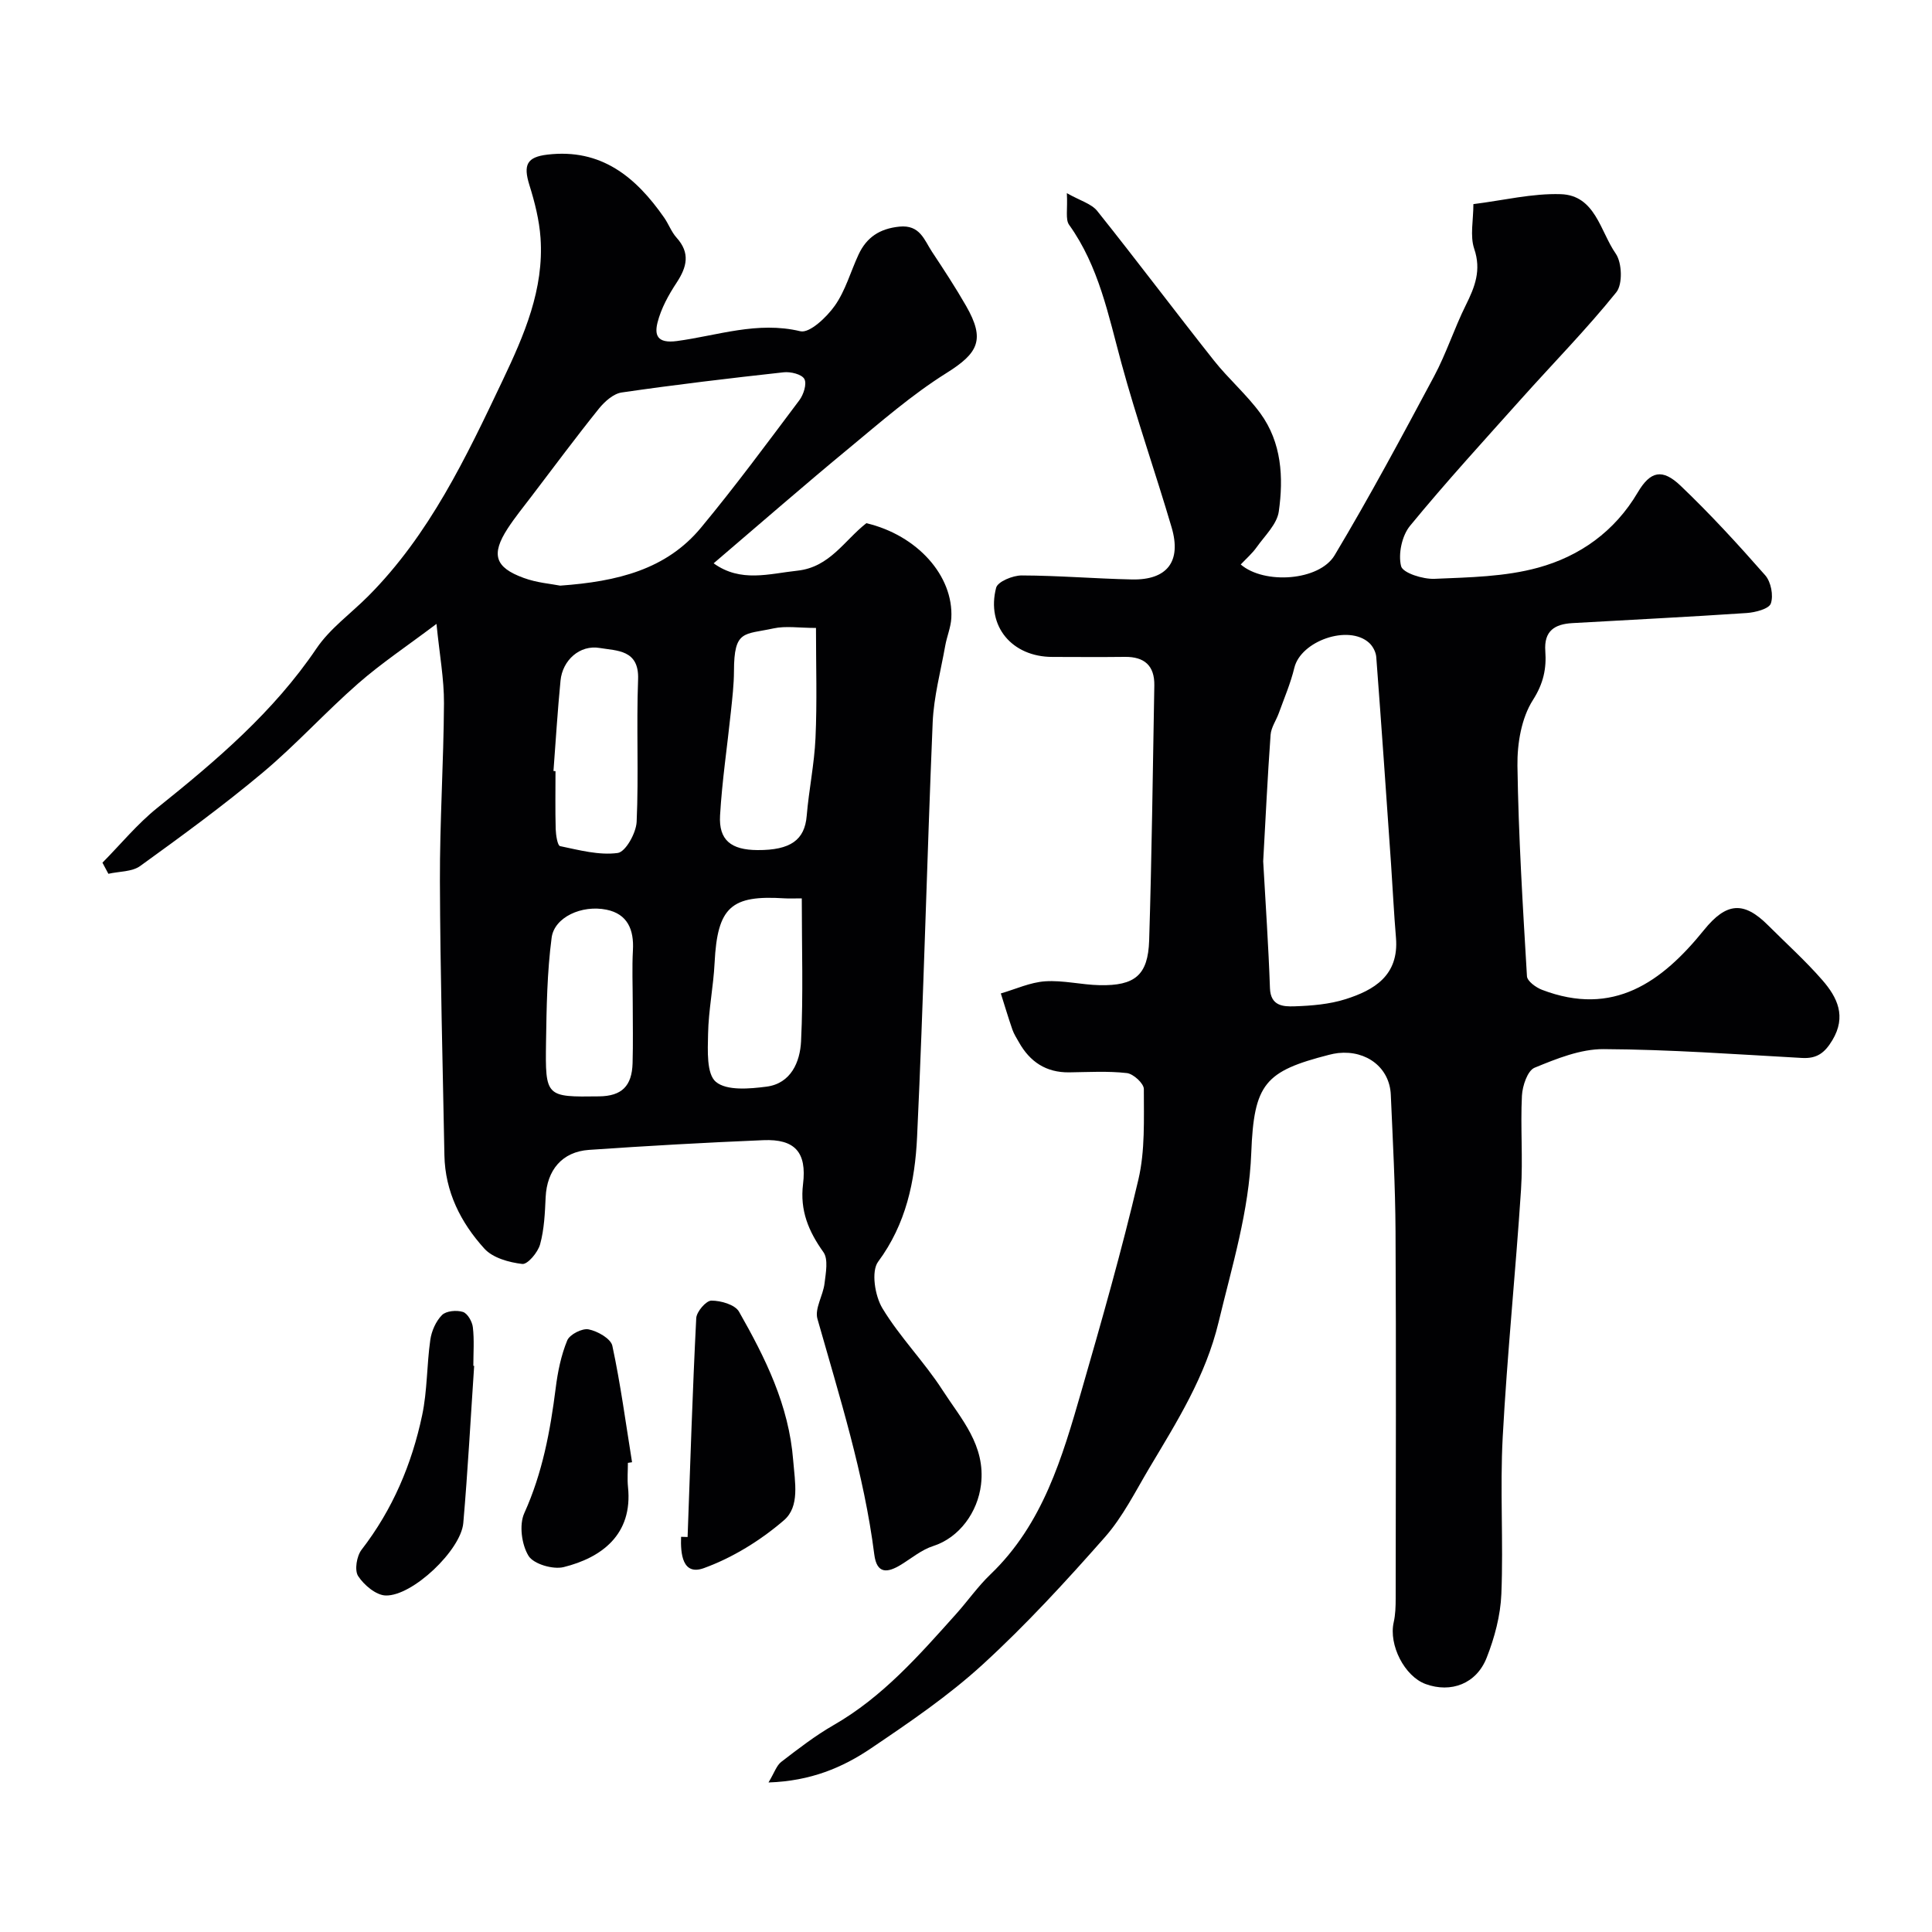
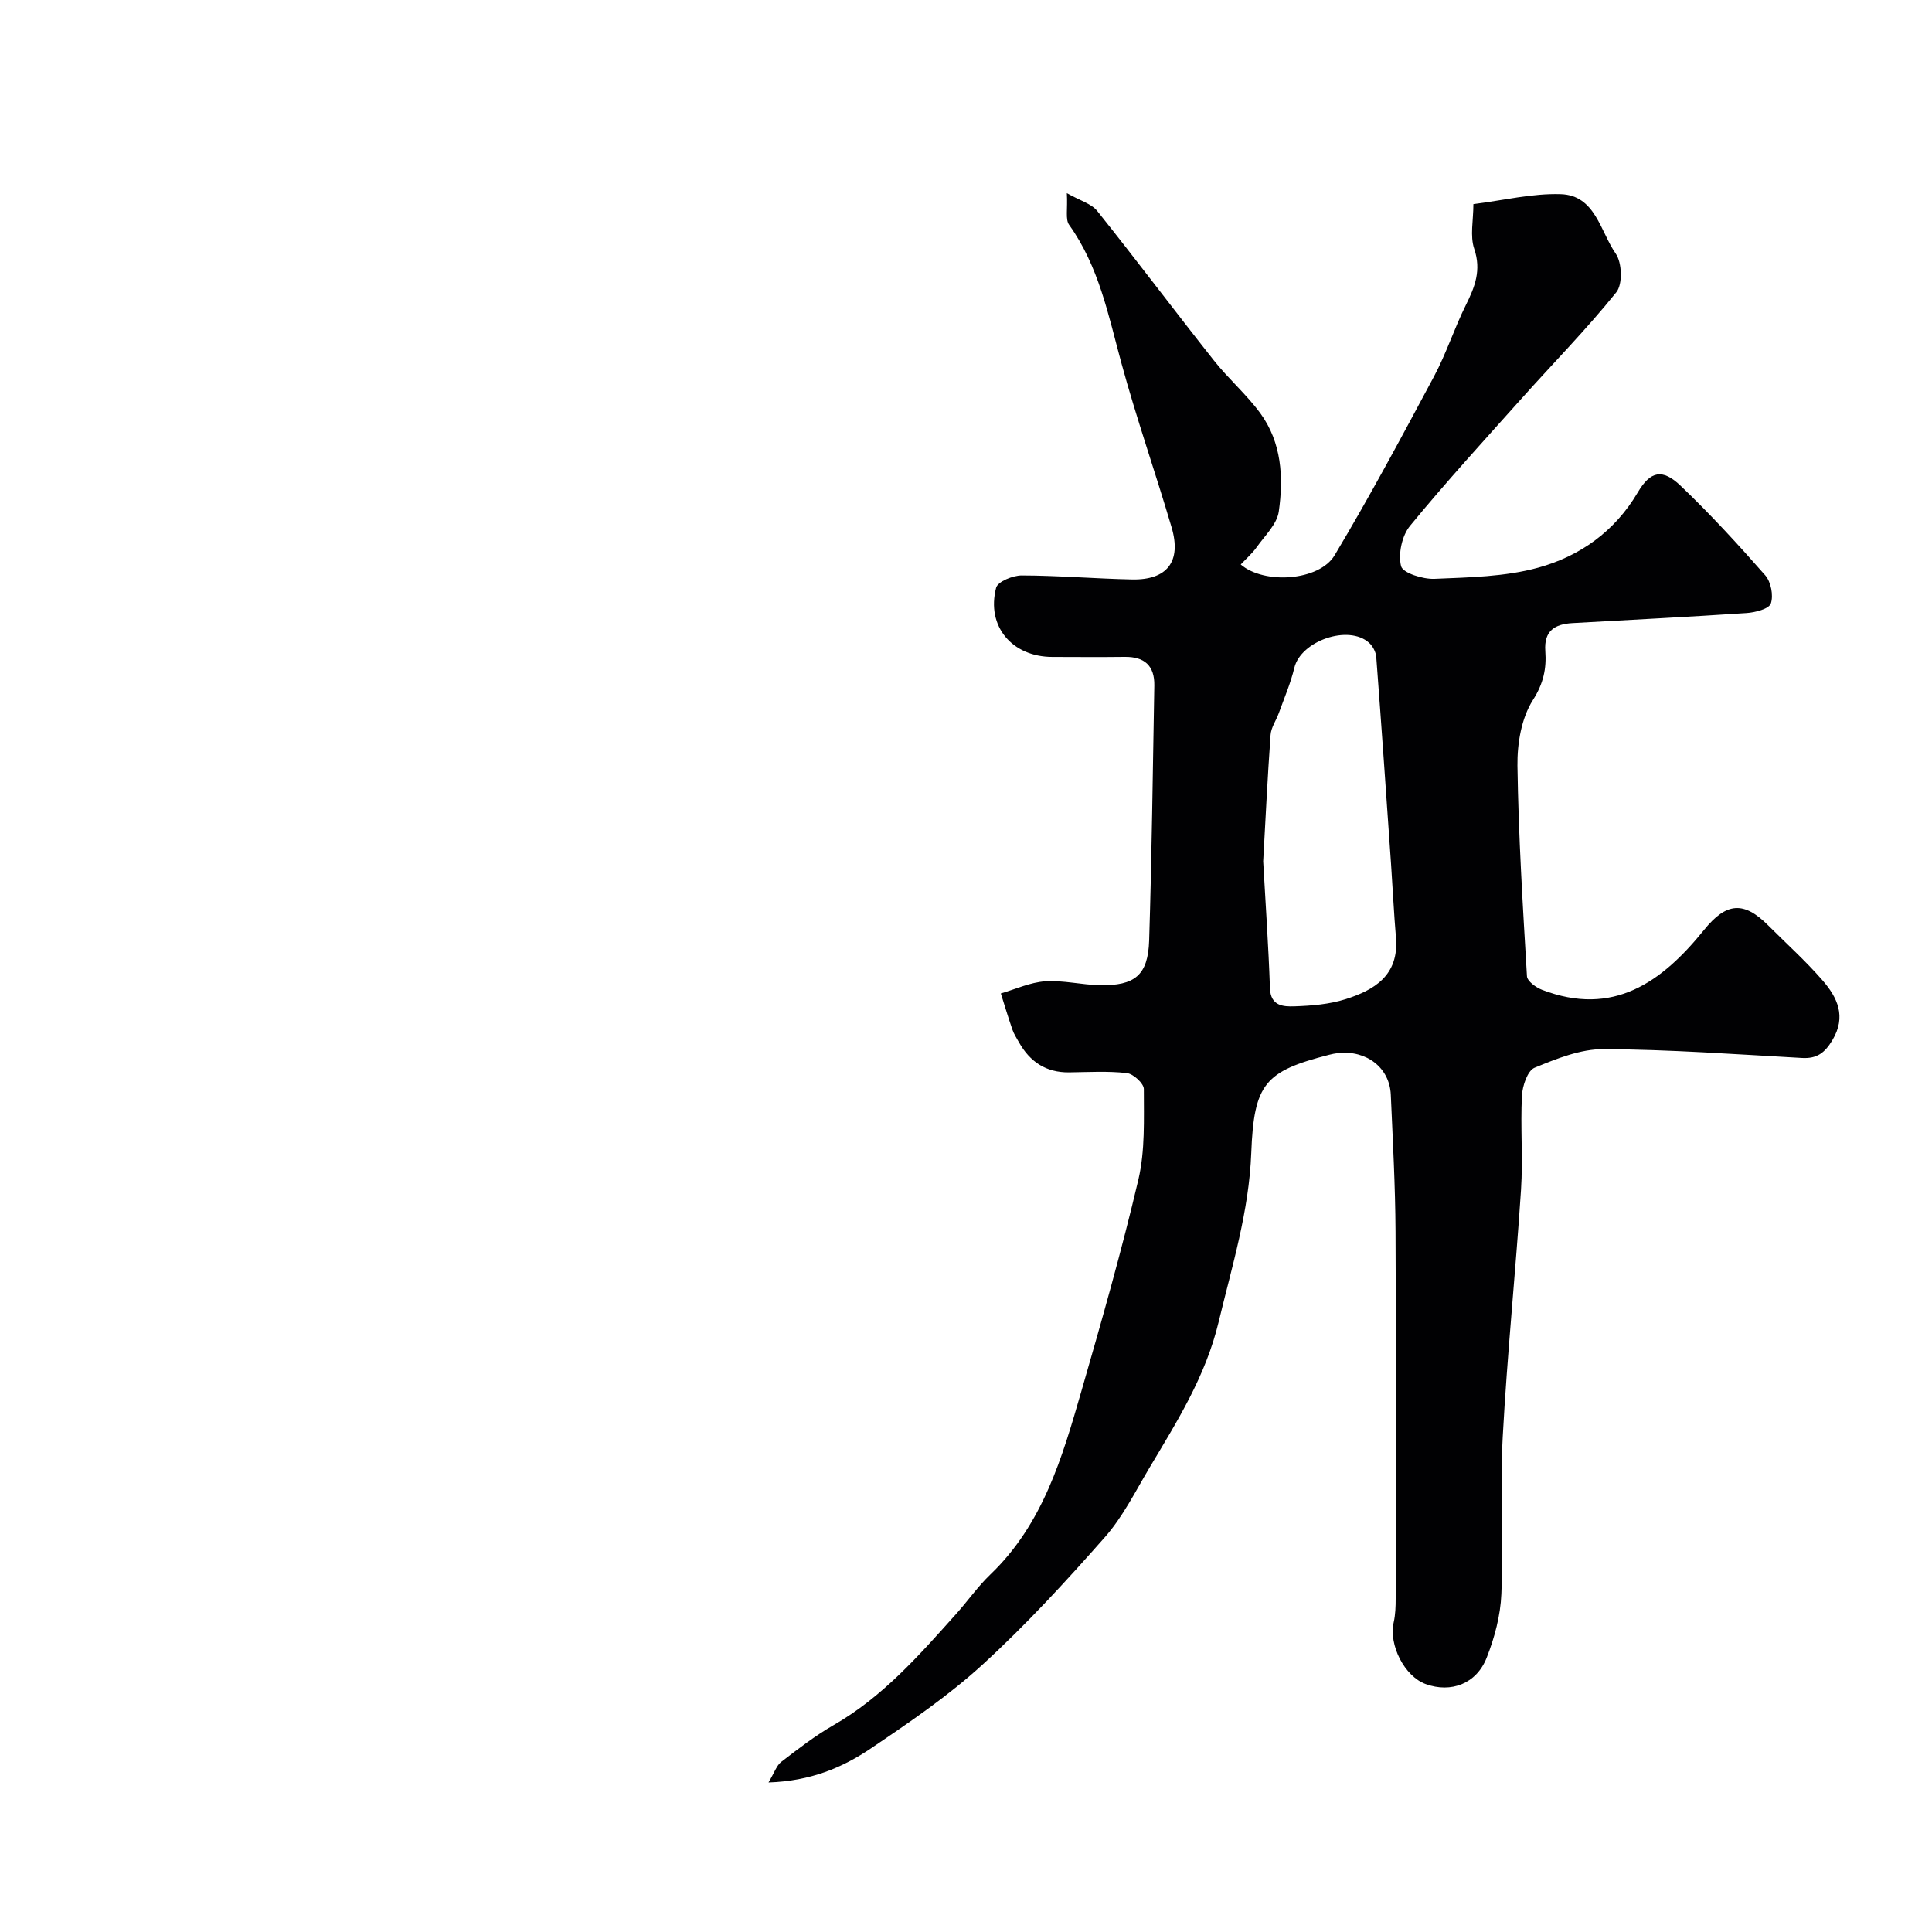
<svg xmlns="http://www.w3.org/2000/svg" enable-background="new 0 0 400 400" viewBox="0 0 400 400">
  <g fill="#010103">
    <path d="m159.11 369.04c1.22-2.03 1.66-3.51 2.65-4.27 3.49-2.68 7.01-5.41 10.82-7.6 10.17-5.83 17.72-14.47 25.38-23.02 2.41-2.69 4.5-5.7 7.1-8.19 10.87-10.41 14.87-24.22 18.84-37.97 4.19-14.52 8.34-29.07 11.79-43.77 1.41-6.02 1.12-12.48 1.13-18.75 0-1.15-2.17-3.15-3.51-3.3-3.95-.45-7.98-.2-11.98-.15-4.76.05-8.1-2.19-10.37-6.23-.48-.85-1.03-1.69-1.35-2.61-.86-2.48-1.61-5-2.4-7.5 3.05-.88 6.07-2.3 9.17-2.51 3.72-.25 7.51.72 11.28.8 7.31.15 10.03-2.07 10.26-9.26.55-17.59.75-35.19 1.07-52.79.07-4.11-2.06-5.97-6.11-5.92-5 .06-10 .02-15 .01-8.34-.01-13.72-6.35-11.64-14.33.33-1.26 3.44-2.54 5.27-2.54 7.62.02 15.24.67 22.86.83 7.28.15 10.28-3.72 8.2-10.78-3.35-11.38-7.29-22.59-10.4-34.03-2.7-9.92-4.66-20-10.82-28.61-.81-1.13-.28-3.21-.47-6.56 2.75 1.56 5.09 2.18 6.3 3.7 8.17 10.22 16.03 20.7 24.16 30.96 3.01 3.8 6.76 7.03 9.61 10.93 4.41 6.05 4.81 13.27 3.81 20.32-.37 2.63-2.89 5.01-4.58 7.39-.93 1.31-2.19 2.4-3.3 3.58 4.87 4.18 16.26 3.41 19.44-1.91 7.25-12.12 13.93-24.59 20.59-37.05 2.53-4.73 4.18-9.92 6.57-14.73 1.88-3.78 3.25-7.23 1.74-11.67-.9-2.67-.17-5.9-.17-9.25 6.19-.77 12.17-2.25 18.09-2.06 7.17.23 8.18 7.73 11.38 12.31 1.31 1.88 1.46 6.34.12 8-6.14 7.63-13.04 14.65-19.58 21.96-7.8 8.72-15.71 17.36-23.13 26.4-1.68 2.04-2.48 5.83-1.85 8.35.36 1.41 4.52 2.72 6.9 2.62 7.2-.31 14.61-.42 21.47-2.31 8.61-2.36 15.85-7.47 20.63-15.58 2.63-4.46 5.11-4.96 8.85-1.4 6.16 5.87 11.93 12.17 17.55 18.57 1.18 1.35 1.73 4.18 1.15 5.83-.39 1.12-3.22 1.85-5.01 1.97-12.03.81-24.07 1.4-36.1 2.09-3.6.21-5.89 1.57-5.58 5.8.26 3.58-.37 6.69-2.57 10.13-2.38 3.73-3.26 9-3.2 13.58.21 14.54 1.11 29.08 1.97 43.6.06 1.02 1.86 2.33 3.12 2.81 14.75 5.64 24.8-1.57 33.54-12.39 4.66-5.77 8.26-5.97 13.26-.97 3.77 3.77 7.76 7.36 11.25 11.37 3.09 3.55 5.03 7.5 2.05 12.44-1.57 2.61-3.19 3.83-6.26 3.66-13.69-.76-27.39-1.76-41.09-1.83-4.79-.03-9.74 1.98-14.29 3.85-1.46.6-2.51 3.74-2.62 5.78-.33 6.48.23 13.02-.19 19.49-1.12 17.08-2.87 34.12-3.79 51.21-.58 10.8.16 21.67-.28 32.49-.18 4.44-1.4 9.02-3.04 13.18-2.13 5.43-7.41 7.35-12.62 5.46-4.4-1.6-7.69-8.1-6.63-12.79.36-1.59.41-3.28.41-4.93.02-25.33.11-50.67-.03-76-.05-9.44-.57-18.87-.98-28.3-.24-5.56-4.97-9.24-10.87-8.63-.65.07-1.3.21-1.93.37-13.25 3.4-15.54 5.94-16.09 20.31-.46 12.08-3.97 23.38-6.75 34.98-2.72 11.34-8.62 20.62-14.34 30.23-2.91 4.89-5.5 10.13-9.22 14.35-8.05 9.13-16.32 18.14-25.29 26.35-7.08 6.48-15.13 11.96-23.11 17.35-5.89 3.99-12.5 6.79-21.24 7.08zm102.42-190.71c.49 8.79 1.1 17.52 1.4 26.26.13 3.71 2.76 3.83 5.05 3.76 3.57-.12 7.26-.42 10.63-1.49 5.77-1.84 11.07-4.82 10.41-12.72-.43-5.09-.67-10.19-1.02-15.28-.99-14.28-1.98-28.57-3.06-42.84-.08-1.02-.71-2.24-1.48-2.93-4.25-3.86-14.14-.4-15.48 5.17-.77 3.2-2.09 6.26-3.21 9.37-.55 1.52-1.6 2.98-1.71 4.52-.63 8.72-1.04 17.46-1.53 26.18z" />
-     <path d="m147.75 116.63c5.62 4.04 11.47 2.15 17.36 1.52 6.7-.73 9.7-6.27 14.26-9.83 10.5 2.48 18.08 10.87 17.59 19.67-.11 1.92-.92 3.78-1.26 5.7-.94 5.29-2.37 10.56-2.6 15.88-1.2 28.62-1.88 57.26-3.23 85.87-.43 9.08-2.27 17.97-8.06 25.78-1.48 1.99-.67 7.07.88 9.64 3.61 5.98 8.67 11.08 12.46 16.97 3.82 5.92 8.93 11.37 7.96 19.53-.68 5.72-4.49 10.99-9.9 12.73-2.38.76-4.46 2.5-6.64 3.85-2.8 1.72-5.04 2.02-5.56-2.11-2.12-16.7-7.21-32.67-11.77-48.78-.6-2.13 1.18-4.84 1.47-7.33.26-2.17.82-5.01-.24-6.49-3.08-4.32-4.88-8.62-4.21-14.07.81-6.61-1.7-9.37-8.21-9.1-12.04.5-24.07 1.18-36.09 2.01-5.59.38-8.73 4.2-8.99 9.81-.15 3.27-.29 6.62-1.15 9.75-.45 1.65-2.58 4.19-3.69 4.06-2.74-.32-6.1-1.25-7.84-3.17-4.89-5.38-8.14-11.79-8.28-19.34-.35-18.92-.87-37.85-.93-56.78-.04-12.26.77-24.53.84-36.79.03-5.01-.91-10.02-1.55-16.44-6.03 4.55-11.41 8.13-16.23 12.35-6.78 5.93-12.87 12.68-19.77 18.46-8.14 6.82-16.74 13.1-25.35 19.32-1.69 1.22-4.36 1.1-6.58 1.61-.41-.77-.82-1.53-1.23-2.3 3.77-3.81 7.21-8.02 11.36-11.35 12.22-9.8 24.05-19.84 32.95-33 2.79-4.13 7.11-7.22 10.7-10.82 12.72-12.77 20.27-28.74 27.86-44.71 4.45-9.37 8.57-18.82 7.83-29.48-.26-3.68-1.19-7.38-2.3-10.92-1.32-4.23-.51-5.82 3.74-6.32 11.13-1.31 18.3 4.64 24.15 13.04.93 1.33 1.5 2.96 2.57 4.15 2.87 3.18 2.16 6.06.02 9.32-1.67 2.53-3.21 5.33-3.95 8.23-.65 2.57-.14 4.41 4 3.86 8.42-1.13 16.68-4.16 25.56-2.03 1.91.46 5.46-2.91 7.14-5.29 2.21-3.13 3.27-7.06 4.92-10.6 1.66-3.55 4.35-5.35 8.44-5.77 4.28-.43 5.14 2.75 6.77 5.22 2.43 3.67 4.85 7.36 7.04 11.18 4.03 7.01 2.54 9.78-4.05 13.91-7.17 4.49-13.64 10.15-20.19 15.57-9.2 7.59-18.22 15.47-28.02 23.83zm-31.77 4.62c11.87-.85 21.98-3.34 29.17-12.02 7.08-8.54 13.68-17.49 20.35-26.37.87-1.16 1.59-3.4 1.03-4.4-.54-.98-2.85-1.54-4.28-1.38-11.2 1.23-22.39 2.56-33.54 4.18-1.71.25-3.53 1.88-4.71 3.34-4.78 5.95-9.33 12.08-13.95 18.15-1.67 2.2-3.43 4.35-4.94 6.67-3.47 5.35-2.67 8.06 3.31 10.23 2.72 1.01 5.72 1.23 7.56 1.6zm52.96 8.76c-3.48 0-6.24-.46-8.78.09-6.13 1.34-8.18.24-8.2 8.84-.01 2.79-.34 5.58-.63 8.36-.75 7.18-1.83 14.33-2.25 21.52-.3 5.12 2.28 7.15 7.75 7.18 6.88.04 9.78-2.12 10.19-7.1.45-5.38 1.58-10.72 1.82-16.1.34-7.45.1-14.93.1-22.79zm-2.94 55.99c-1.65 0-2.63.05-3.61-.01-10.96-.69-13.86 1.73-14.44 13.34-.24 4.91-1.26 9.8-1.35 14.71-.07 3.43-.35 8.31 1.62 9.95 2.25 1.87 6.97 1.44 10.48.99 5.07-.66 6.94-5.13 7.15-9.38.47-9.65.15-19.34.15-29.6zm-51.41-26.37c.14.01.28.02.42.03 0 3.99-.07 7.99.04 11.98.04 1.24.37 3.43.91 3.54 3.94.82 8.07 1.94 11.93 1.42 1.63-.22 3.81-4.13 3.92-6.45.44-9.82-.07-19.69.3-29.51.23-6.17-4.41-5.88-7.92-6.48-4.16-.72-7.74 2.55-8.14 6.76-.61 6.22-.99 12.47-1.46 18.71zm16.41 48.04c0-3.65-.16-7.31.04-10.95.24-4.26-1.13-7.5-5.48-8.38-5.13-1.04-10.8 1.57-11.35 5.8-.94 7.14-1.05 14.41-1.16 21.63-.17 11.37-.04 11.37 11 11.22 4.65-.06 6.79-2.1 6.92-6.89.12-4.13.03-8.29.03-12.43z" />
-     <path d="m142.36 318.22c.55-15.11 1.02-30.22 1.79-45.32.07-1.33 2.04-3.62 3.13-3.62 1.96-.01 4.89.83 5.72 2.28 5.45 9.59 10.33 19.36 11.22 30.79.36 4.57 1.41 9.55-1.92 12.41-4.83 4.16-10.59 7.73-16.56 9.9-4.46 1.62-4.86-2.97-4.73-6.48.45.01.9.03 1.35.04z" />
-     <path d="m130 302.87c0 1.66-.15 3.34.02 4.99 1.04 9.91-5.55 14.66-13.31 16.59-2.21.55-6.22-.62-7.28-2.32-1.43-2.32-1.98-6.43-.88-8.85 3.76-8.31 5.37-16.98 6.5-25.88.42-3.36 1.11-6.78 2.39-9.88.51-1.24 3.09-2.55 4.42-2.29 1.85.36 4.6 1.92 4.92 3.4 1.71 7.96 2.78 16.06 4.08 24.11-.29.03-.57.08-.86.13z" />
-     <path d="m98.17 282.78c-.73 10.85-1.31 21.72-2.25 32.55-.49 5.6-10.51 15.15-16.06 15-2-.05-4.5-2.16-5.71-4.02-.79-1.21-.3-4.16.72-5.47 6.42-8.31 10.39-17.7 12.53-27.82 1.08-5.1.95-10.44 1.69-15.62.26-1.82 1.15-3.85 2.42-5.13.86-.87 3.03-1.06 4.33-.65.96.3 1.93 2.01 2.06 3.18.31 2.63.1 5.32.1 7.98z" />
  </g>
</svg>